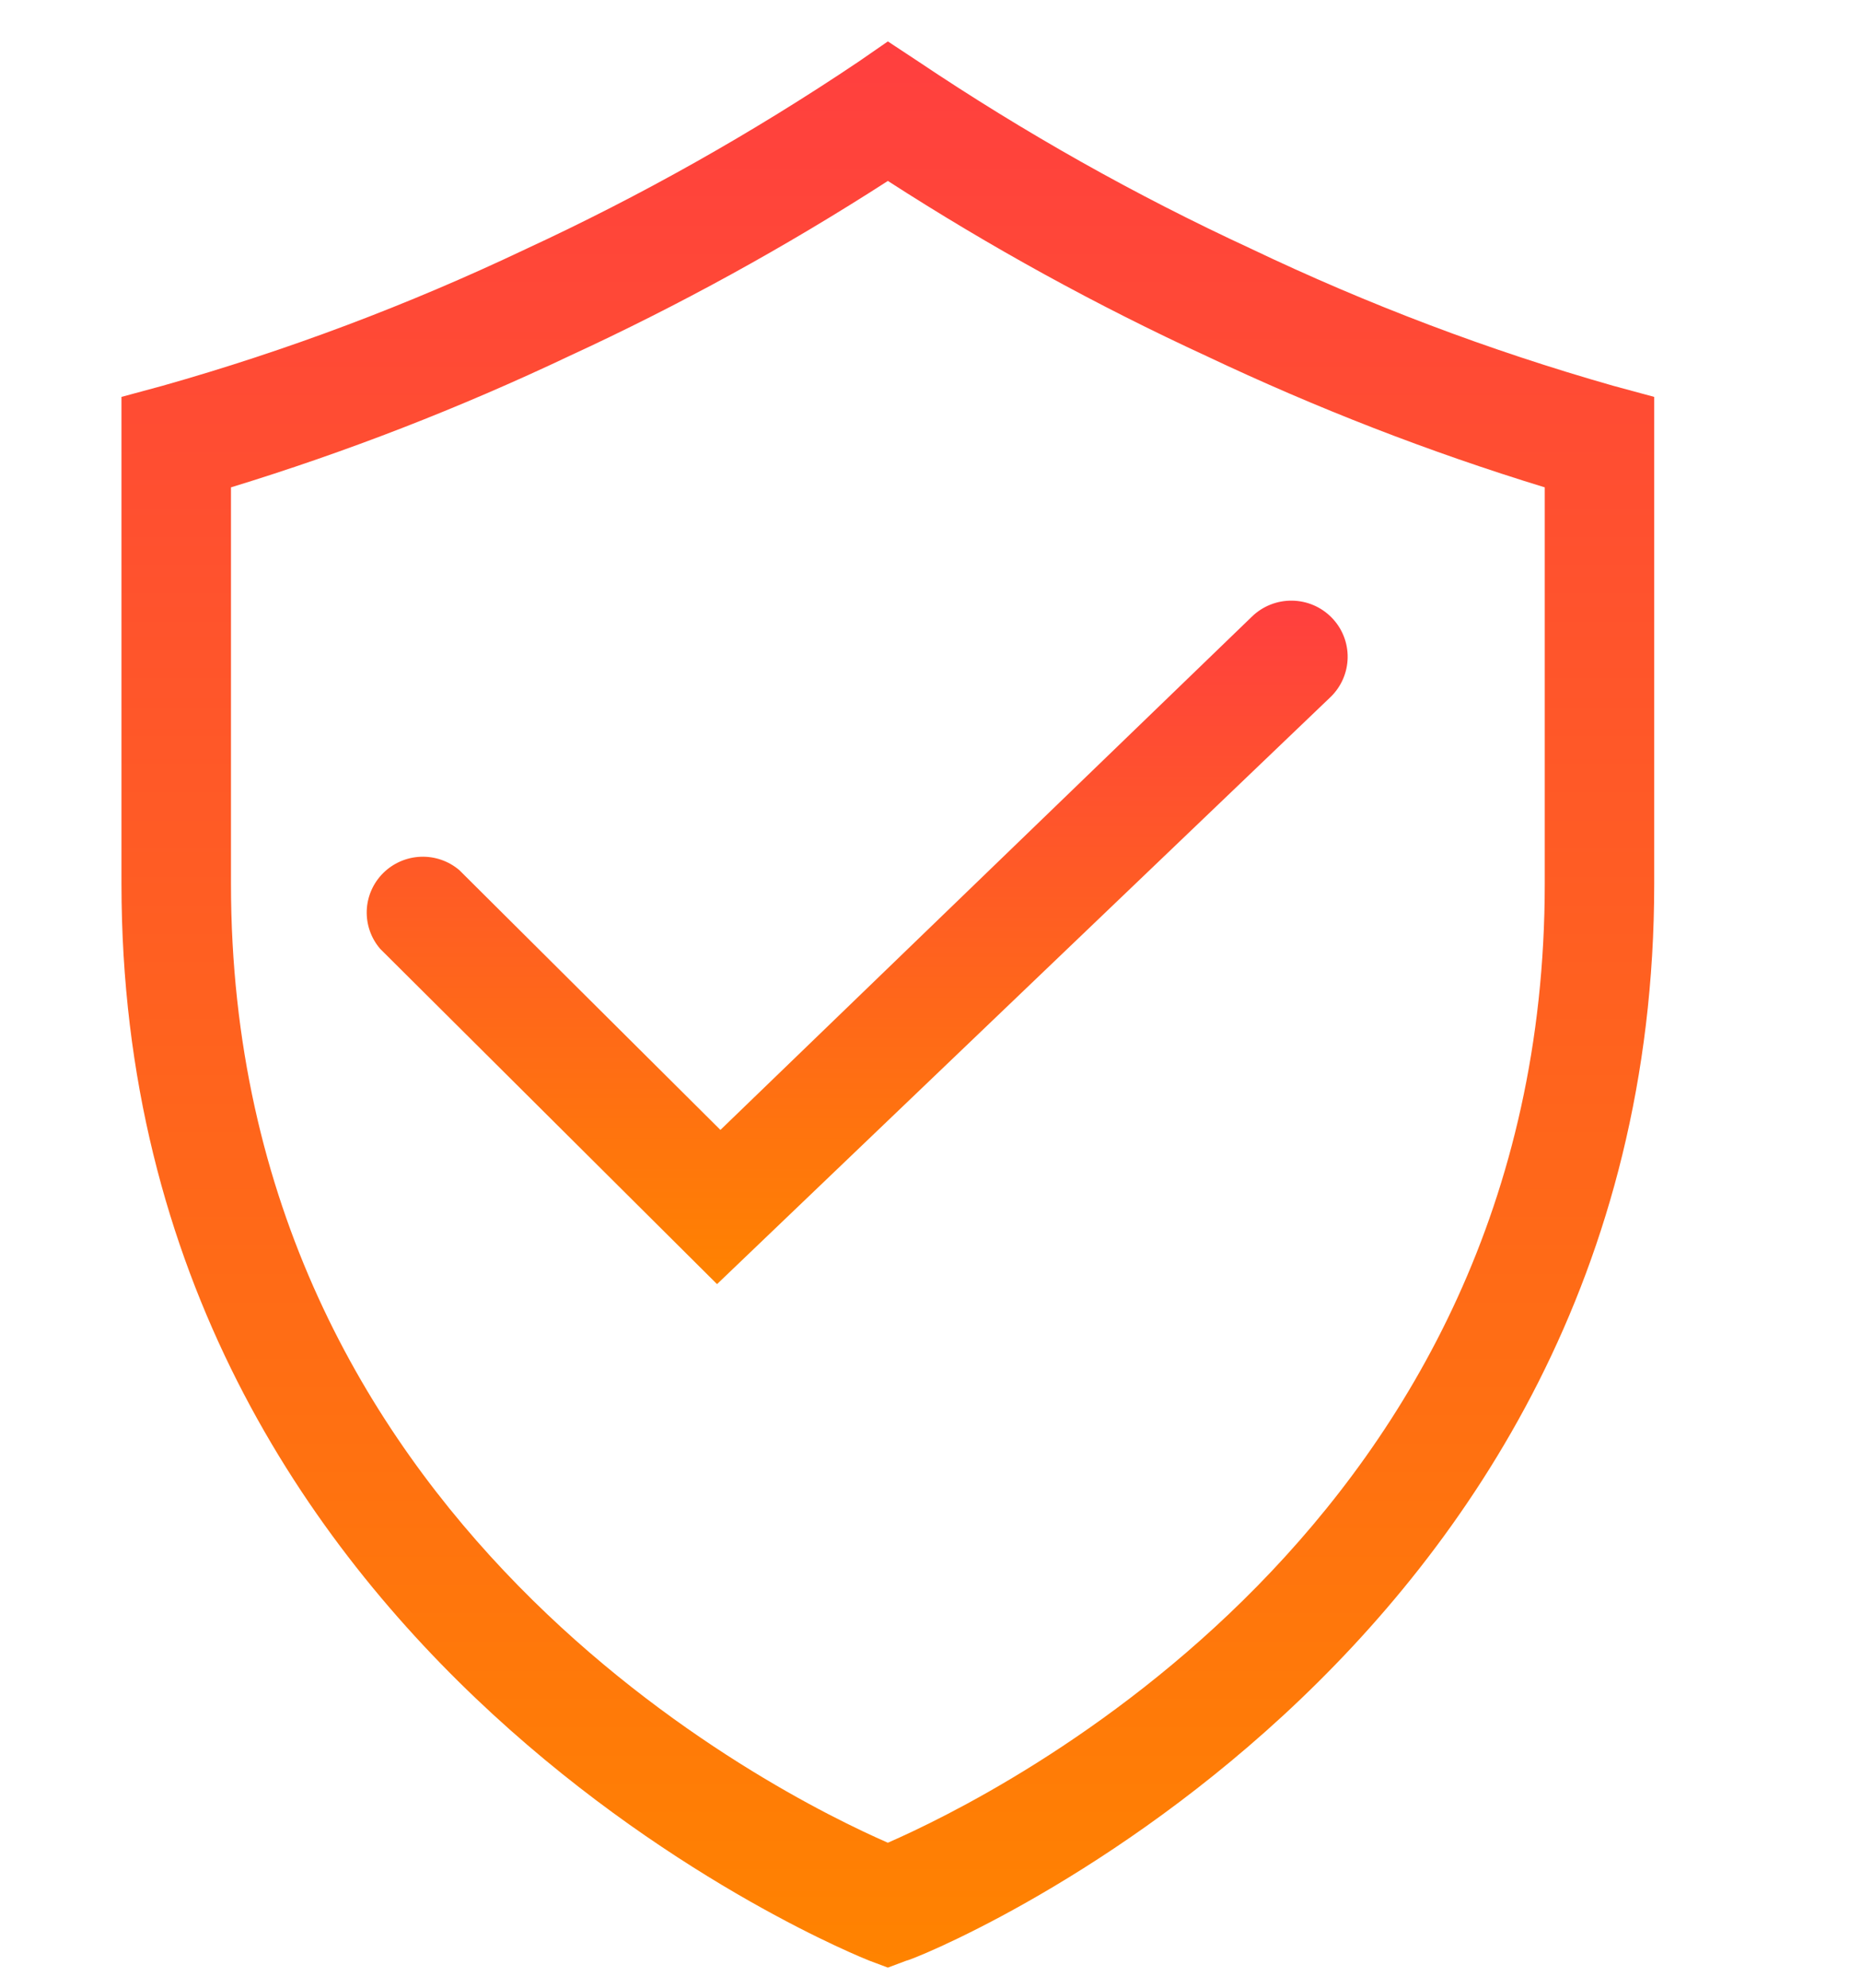
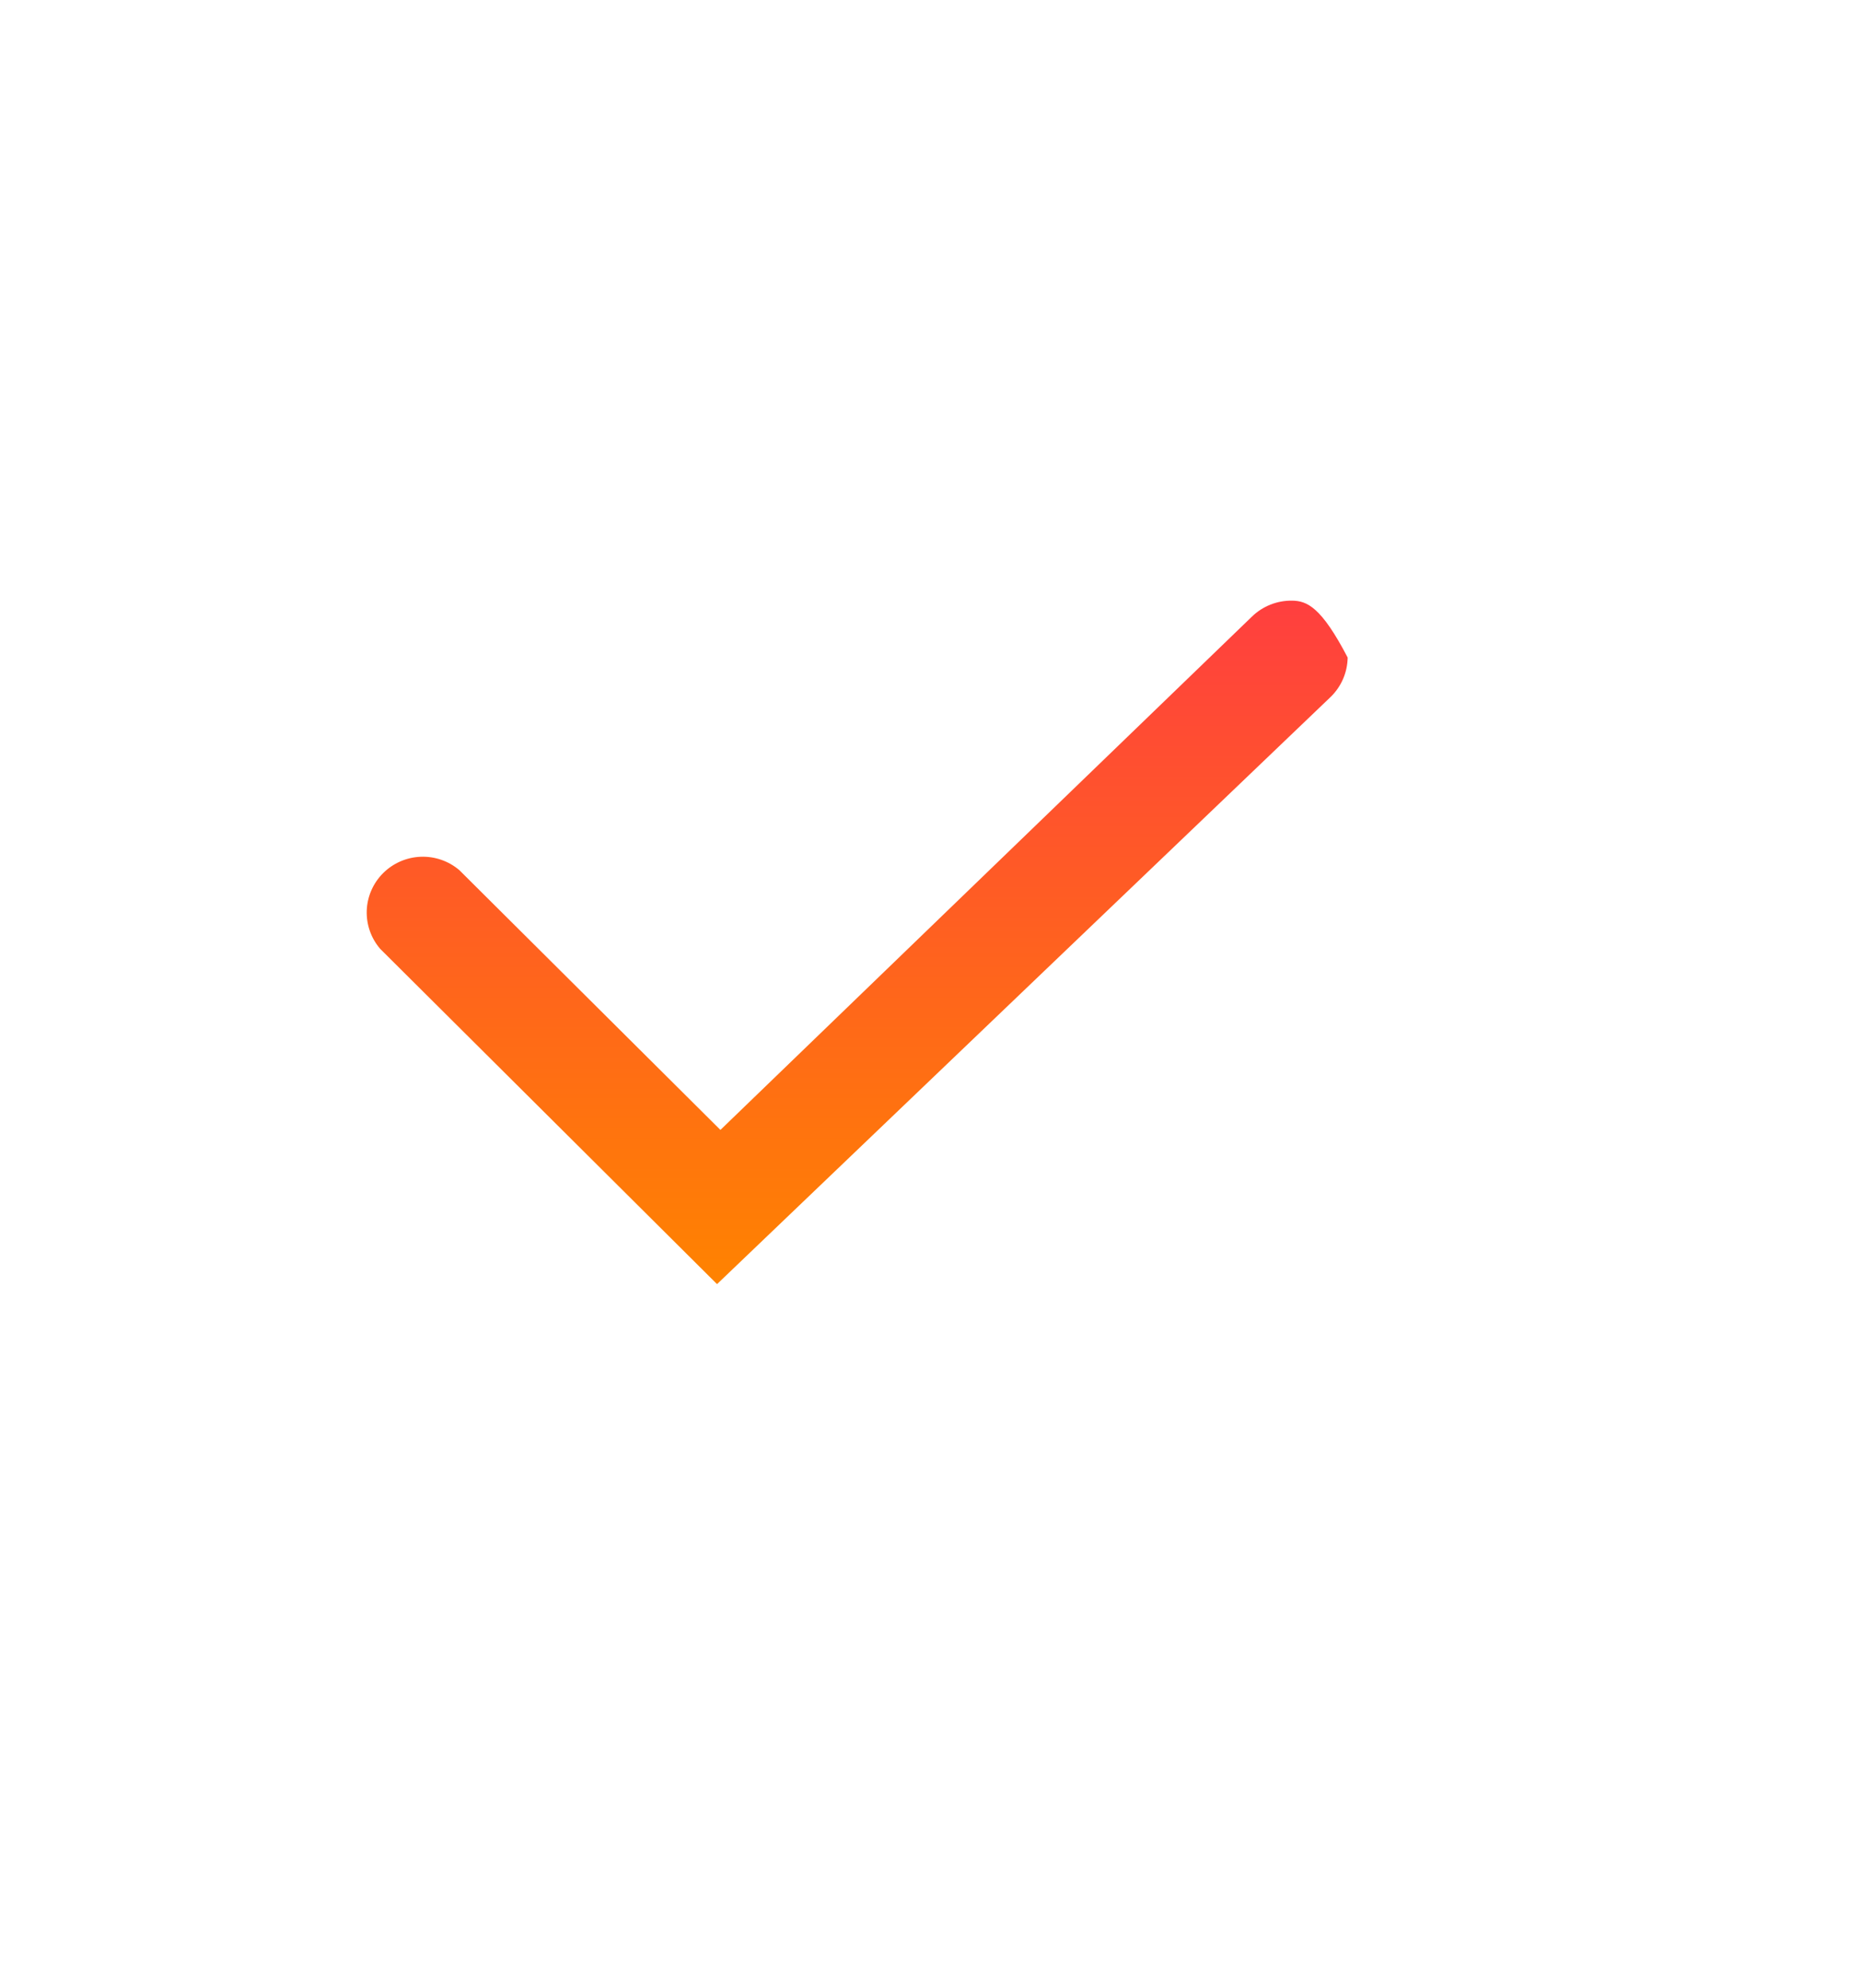
<svg xmlns="http://www.w3.org/2000/svg" width="44" height="47" viewBox="0 0 44 47" fill="none">
-   <path d="M38.141 9.119C35.208 8.284 32.343 7.2 29.573 5.877C26.847 4.617 24.217 3.136 21.703 1.448L20.992 0.979L20.293 1.462C17.78 3.15 15.149 4.631 12.424 5.891C9.649 7.209 6.779 8.289 3.843 9.119L2.872 9.382V20.889C2.872 39.363 20.383 46.276 20.552 46.345L20.992 46.51L21.432 46.345C21.613 46.345 39.111 39.377 39.111 20.889V9.382L38.141 9.119ZM36.523 20.889C36.523 36.066 23.58 42.426 20.992 43.558C18.403 42.426 5.461 36.052 5.461 20.889V11.52C8.191 10.684 10.864 9.646 13.459 8.416C16.055 7.22 18.572 5.837 20.992 4.277C23.411 5.837 25.928 7.22 28.524 8.416C31.12 9.646 33.792 10.684 36.523 11.52V20.889Z" fill="url(#paint0_linear_346_3269)" />
-   <path d="M10.861 20.569C10.607 20.352 10.28 20.239 9.946 20.252C9.612 20.265 9.296 20.403 9.059 20.638C8.823 20.873 8.684 21.188 8.671 21.521C8.659 21.853 8.772 22.178 8.99 22.43L16.953 30.354L31.46 16.475C31.713 16.23 31.858 15.894 31.863 15.543C31.868 15.191 31.733 14.852 31.486 14.6C31.24 14.347 30.903 14.203 30.549 14.198C30.196 14.193 29.855 14.328 29.602 14.573L17.033 26.709L10.861 20.569Z" fill="url(#paint1_linear_346_3269)" />
+   <path d="M10.861 20.569C10.607 20.352 10.28 20.239 9.946 20.252C9.612 20.265 9.296 20.403 9.059 20.638C8.823 20.873 8.684 21.188 8.671 21.521C8.659 21.853 8.772 22.178 8.99 22.43L16.953 30.354L31.46 16.475C31.713 16.23 31.858 15.894 31.863 15.543C31.24 14.347 30.903 14.203 30.549 14.198C30.196 14.193 29.855 14.328 29.602 14.573L17.033 26.709L10.861 20.569Z" fill="url(#paint1_linear_346_3269)" />
  <defs>
    <linearGradient id="paint0_linear_346_3269" x1="20.992" y1="0.979" x2="20.992" y2="46.51" gradientUnits="userSpaceOnUse">
      <stop stop-color="#FF3F3F" />
      <stop offset="1" stop-color="#FF8300" />
    </linearGradient>
    <linearGradient id="paint1_linear_346_3269" x1="20.267" y1="14.198" x2="20.267" y2="30.354" gradientUnits="userSpaceOnUse">
      <stop stop-color="#FF3F3F" />
      <stop offset="1" stop-color="#FF8300" />
    </linearGradient>
  </defs>
</svg>